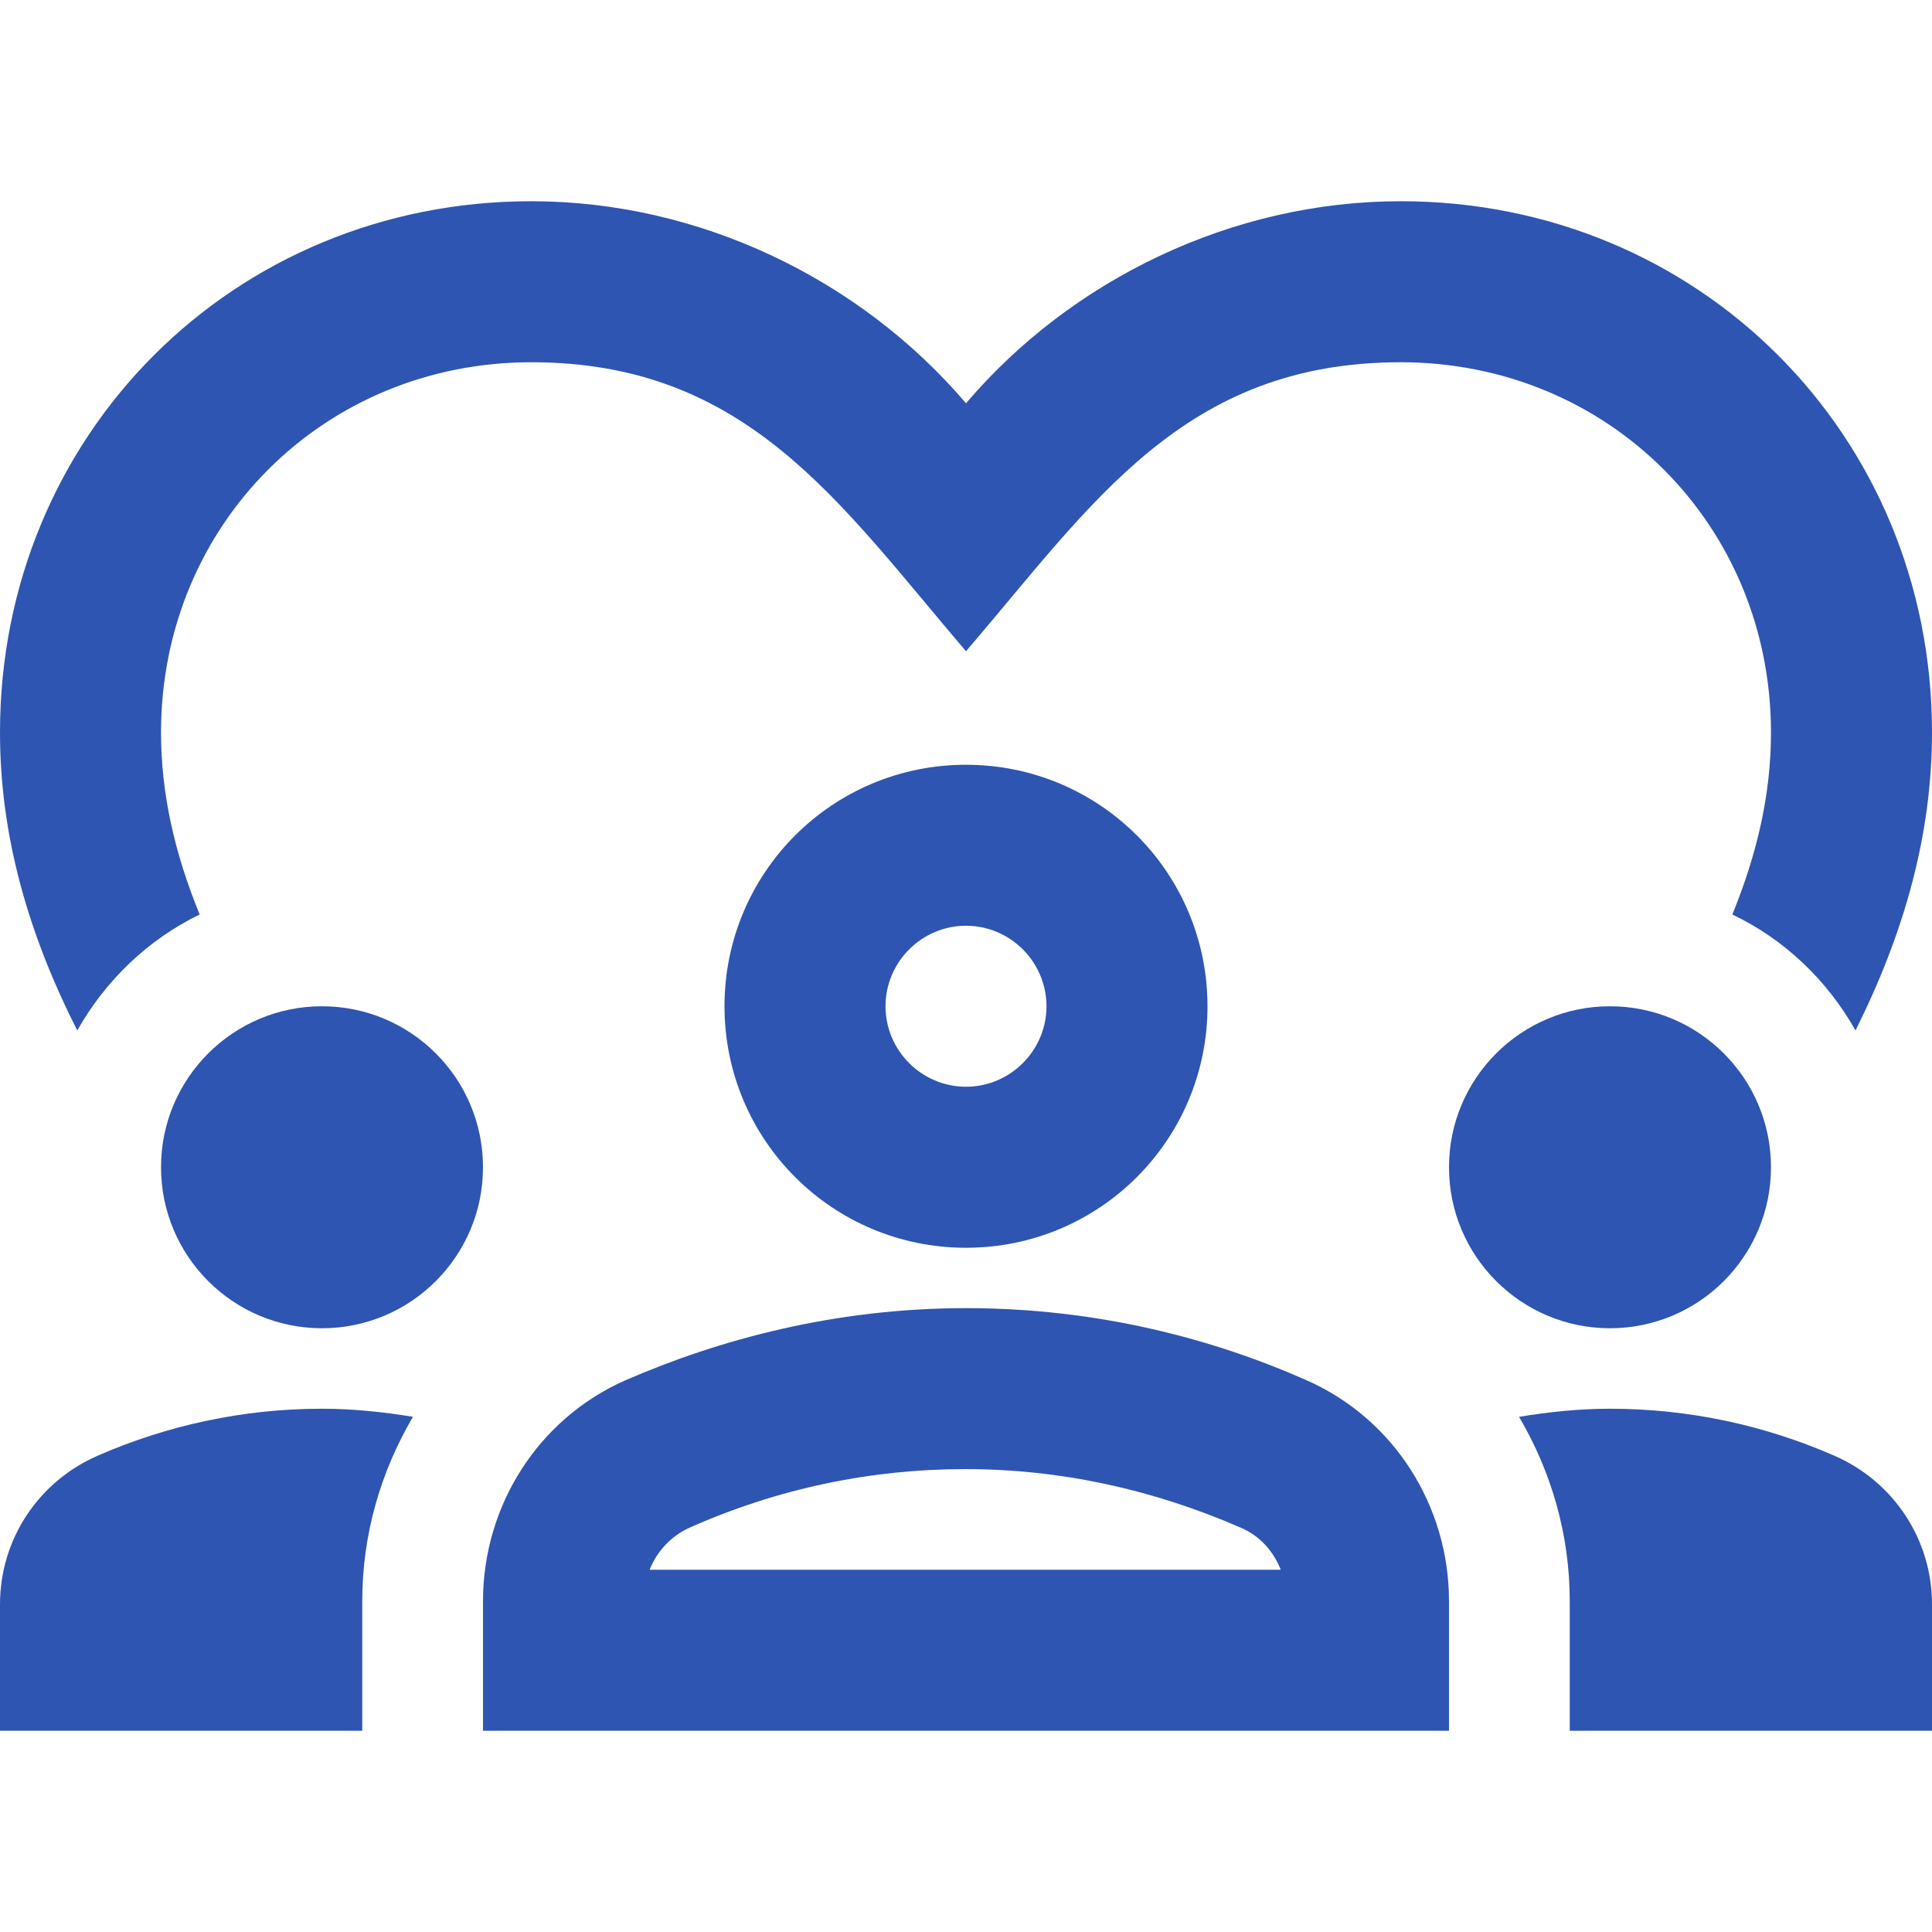
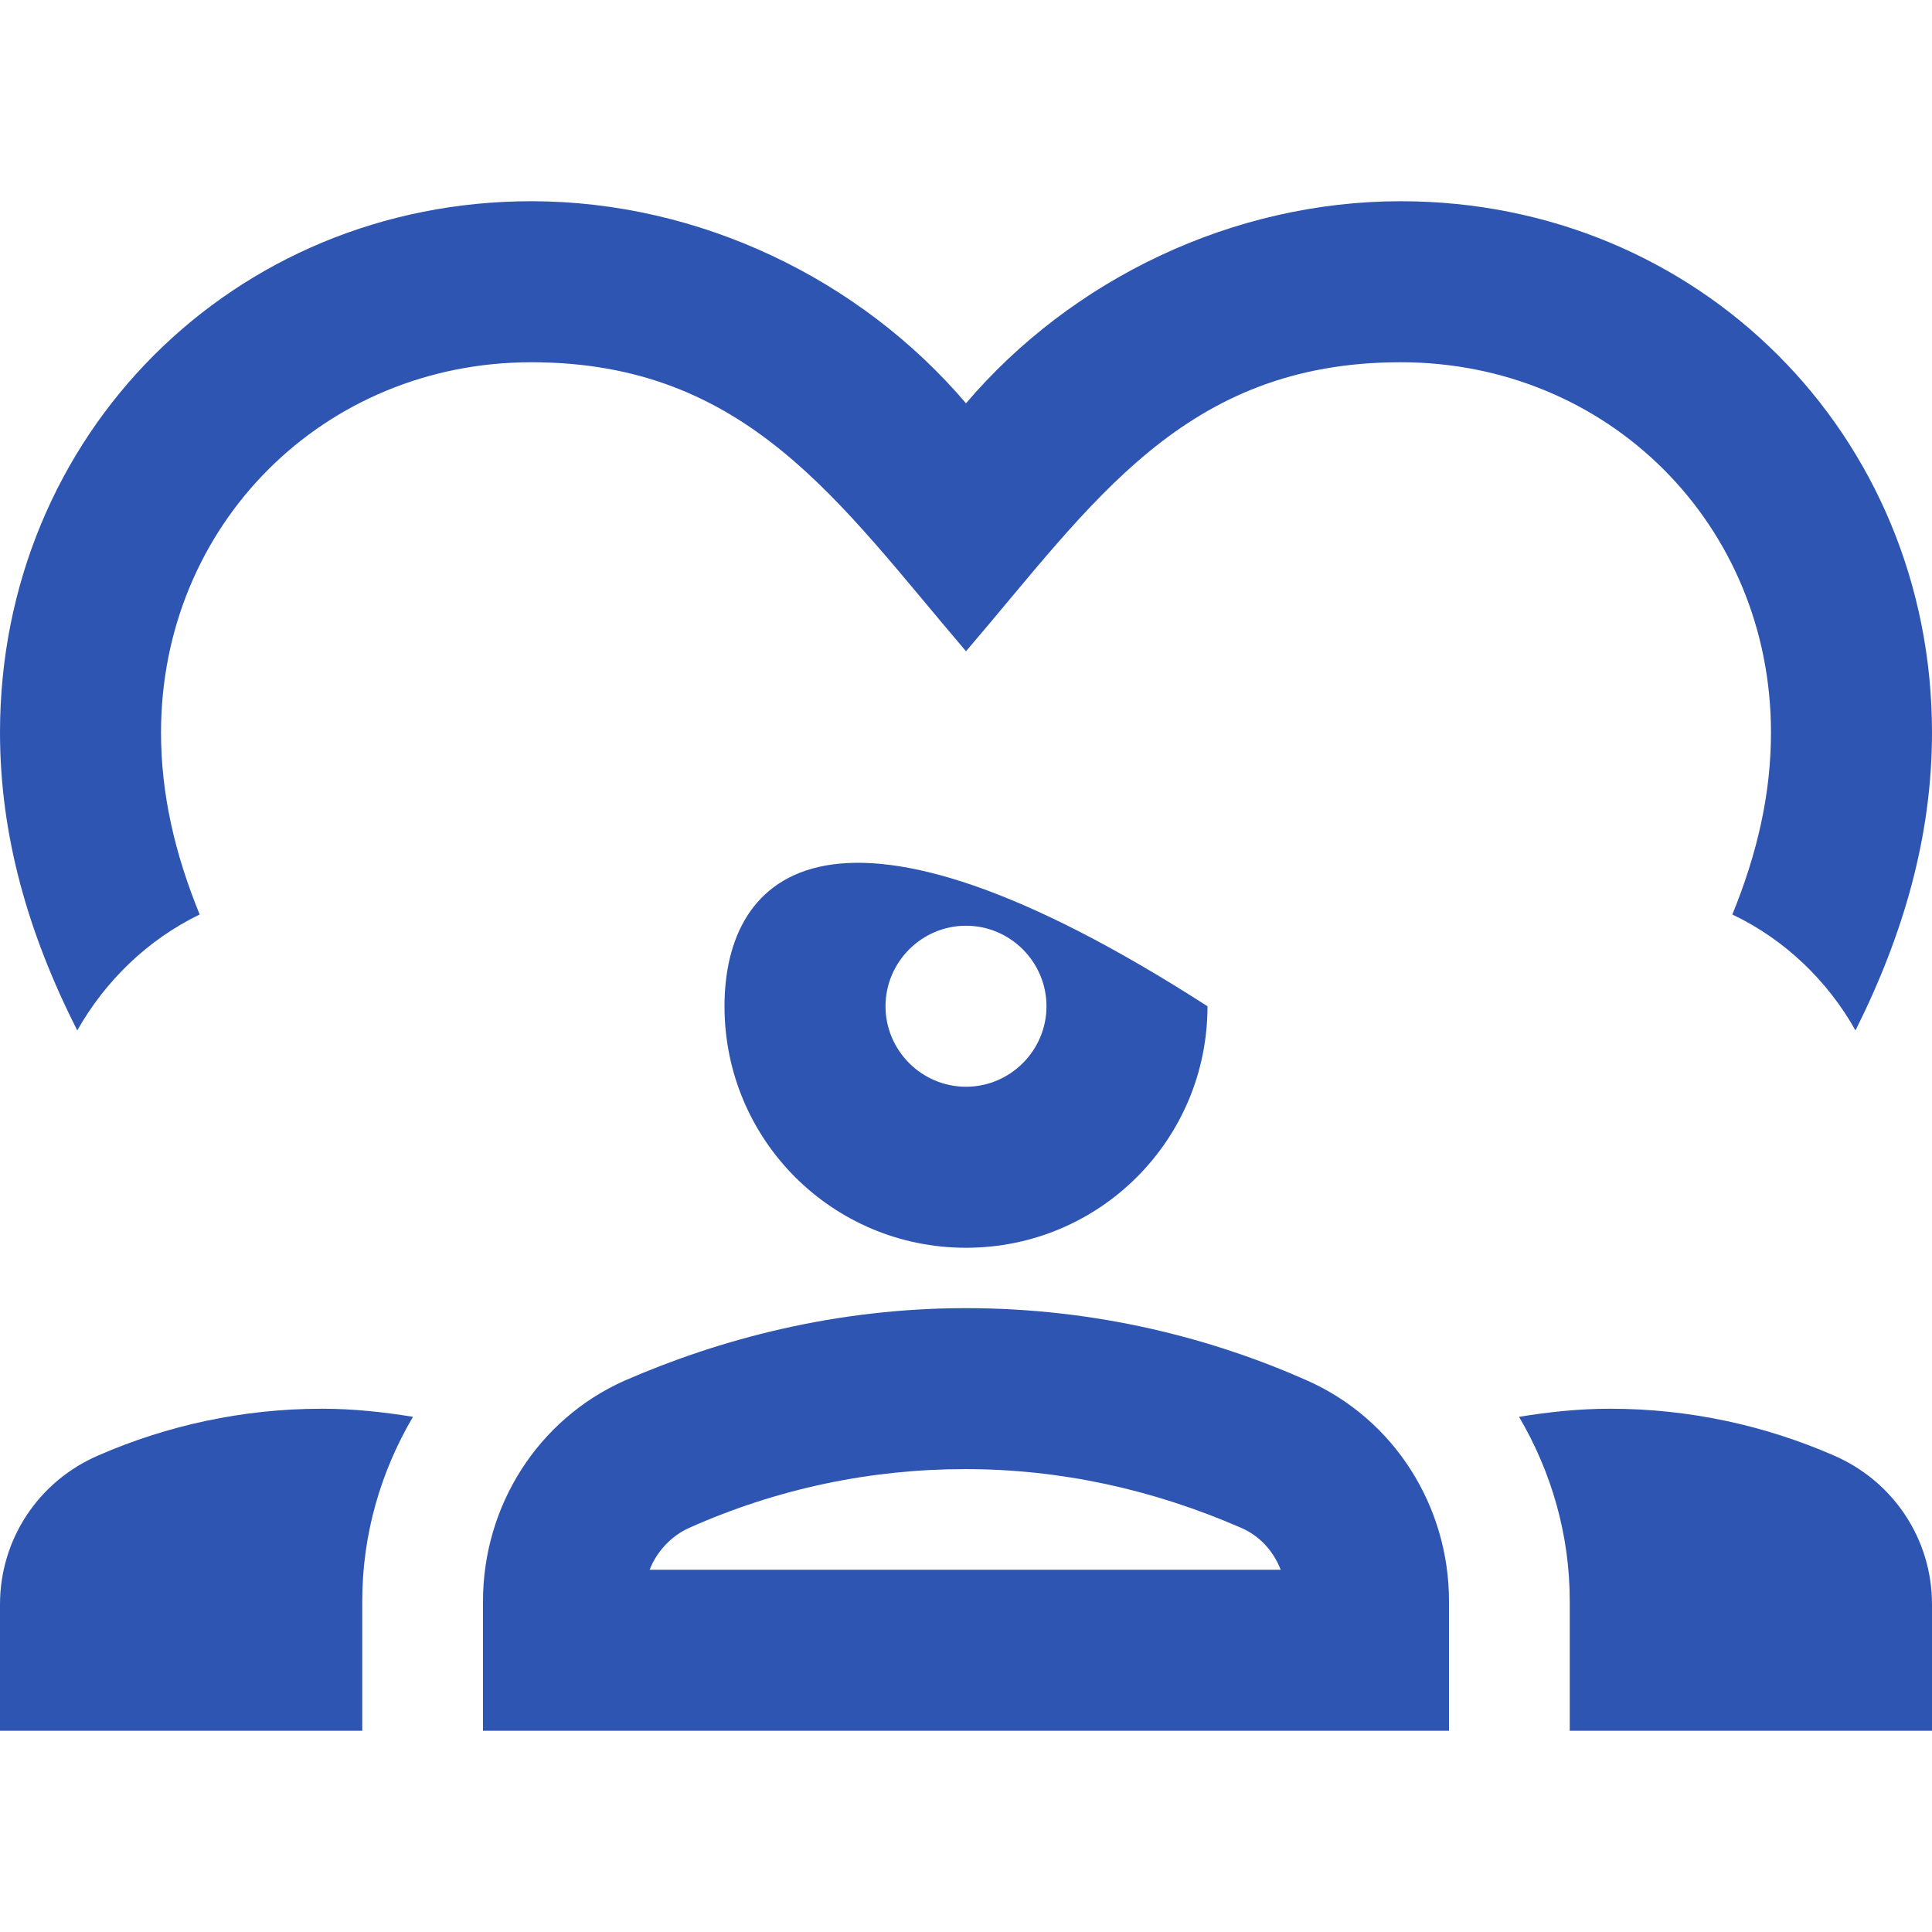
<svg xmlns="http://www.w3.org/2000/svg" width="32" height="32" viewBox="0 0 32 32" fill="none">
-   <path d="M5.333 22C6.806 22 8 20.806 8 19.333C8 17.861 6.806 16.667 5.333 16.667C3.861 16.667 2.667 17.861 2.667 19.333C2.667 20.806 3.861 22 5.333 22Z" fill="#2E55B1" />
  <path d="M1.627 24.107C0.64 24.533 0 25.493 0 26.573V28.667H6V26.52C6 25.413 6.307 24.373 6.84 23.467C6.347 23.387 5.853 23.333 5.333 23.333C4.013 23.333 2.76 23.613 1.627 24.107Z" fill="#2E55B1" />
-   <path d="M26.667 22C28.139 22 29.333 20.806 29.333 19.333C29.333 17.861 28.139 16.667 26.667 16.667C25.194 16.667 24 17.861 24 19.333C24 20.806 25.194 22 26.667 22Z" fill="#2E55B1" />
  <path d="M30.373 24.107C29.24 23.613 27.987 23.333 26.667 23.333C26.147 23.333 25.653 23.387 25.16 23.467C25.693 24.373 26 25.413 26 26.52V28.667H32V26.573C32 25.493 31.36 24.533 30.373 24.107Z" fill="#2E55B1" />
  <path d="M21.653 22.867C20.093 22.173 18.173 21.667 16 21.667C13.827 21.667 11.907 22.187 10.347 22.867C8.907 23.507 8 24.947 8 26.52V28.667H24V26.52C24 24.947 23.093 23.507 21.653 22.867ZM10.76 26C10.88 25.693 11.12 25.44 11.413 25.307C12.88 24.653 14.427 24.333 15.987 24.333C17.56 24.333 19.093 24.667 20.56 25.307C20.867 25.44 21.093 25.693 21.213 26H10.76Z" fill="#2E55B1" />
-   <path d="M12 16.667C12 18.88 13.787 20.667 16 20.667C18.213 20.667 20 18.88 20 16.667C20 14.453 18.213 12.667 16 12.667C13.787 12.667 12 14.453 12 16.667ZM17.333 16.667C17.333 17.4 16.733 18 16 18C15.267 18 14.667 17.4 14.667 16.667C14.667 15.933 15.267 15.333 16 15.333C16.733 15.333 17.333 15.933 17.333 16.667Z" fill="#2E55B1" />
+   <path d="M12 16.667C12 18.88 13.787 20.667 16 20.667C18.213 20.667 20 18.88 20 16.667C13.787 12.667 12 14.453 12 16.667ZM17.333 16.667C17.333 17.4 16.733 18 16 18C15.267 18 14.667 17.4 14.667 16.667C14.667 15.933 15.267 15.333 16 15.333C16.733 15.333 17.333 15.933 17.333 16.667Z" fill="#2E55B1" />
  <path d="M3.307 15.147C2.893 14.133 2.667 13.147 2.667 12.133C2.667 8.693 5.36 6 8.8 6C12.373 6 13.893 8.32 16 10.787C18.093 8.347 19.6 6 23.2 6C26.64 6 29.333 8.693 29.333 12.133C29.333 13.147 29.107 14.133 28.693 15.147C29.56 15.56 30.267 16.24 30.733 17.067C31.533 15.467 32 13.84 32 12.133C32 7.2 28.133 3.333 23.2 3.333C20.413 3.333 17.747 4.627 16 6.68C14.253 4.627 11.587 3.333 8.8 3.333C3.867 3.333 0 7.2 0 12.133C0 13.84 0.467 15.467 1.28 17.067C1.747 16.24 2.453 15.56 3.307 15.147Z" fill="#2E55B1" />
</svg>